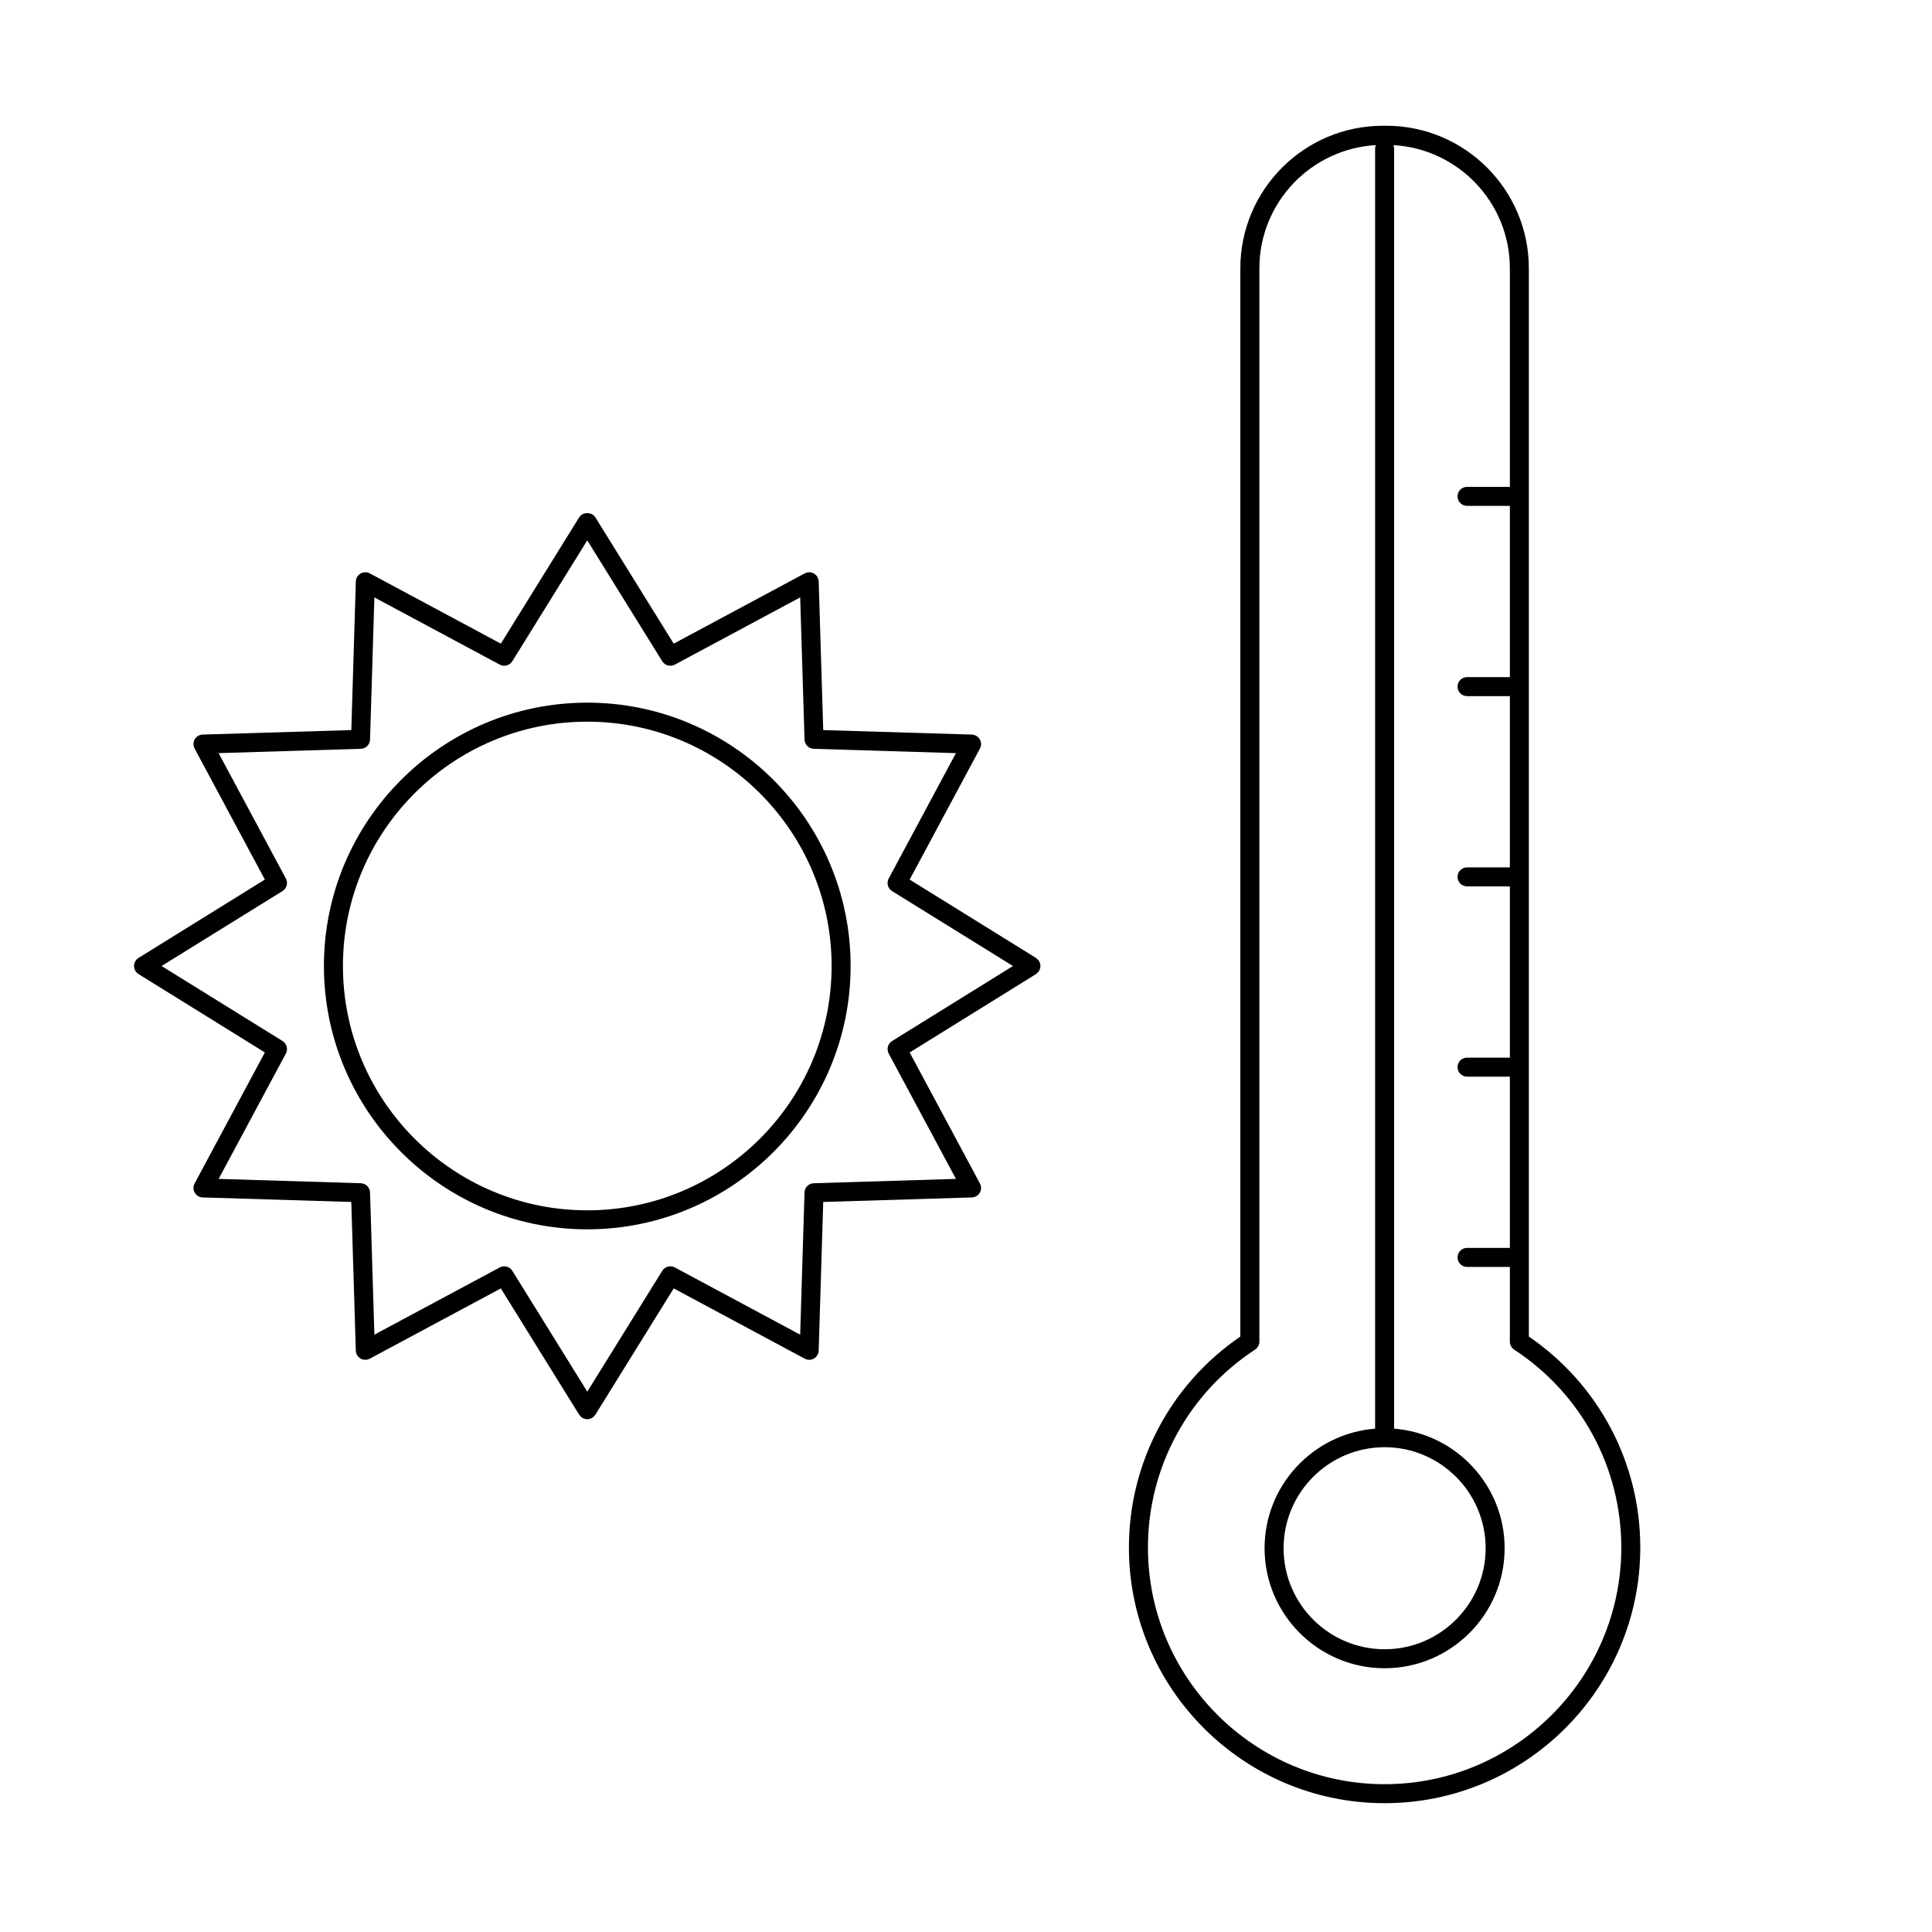
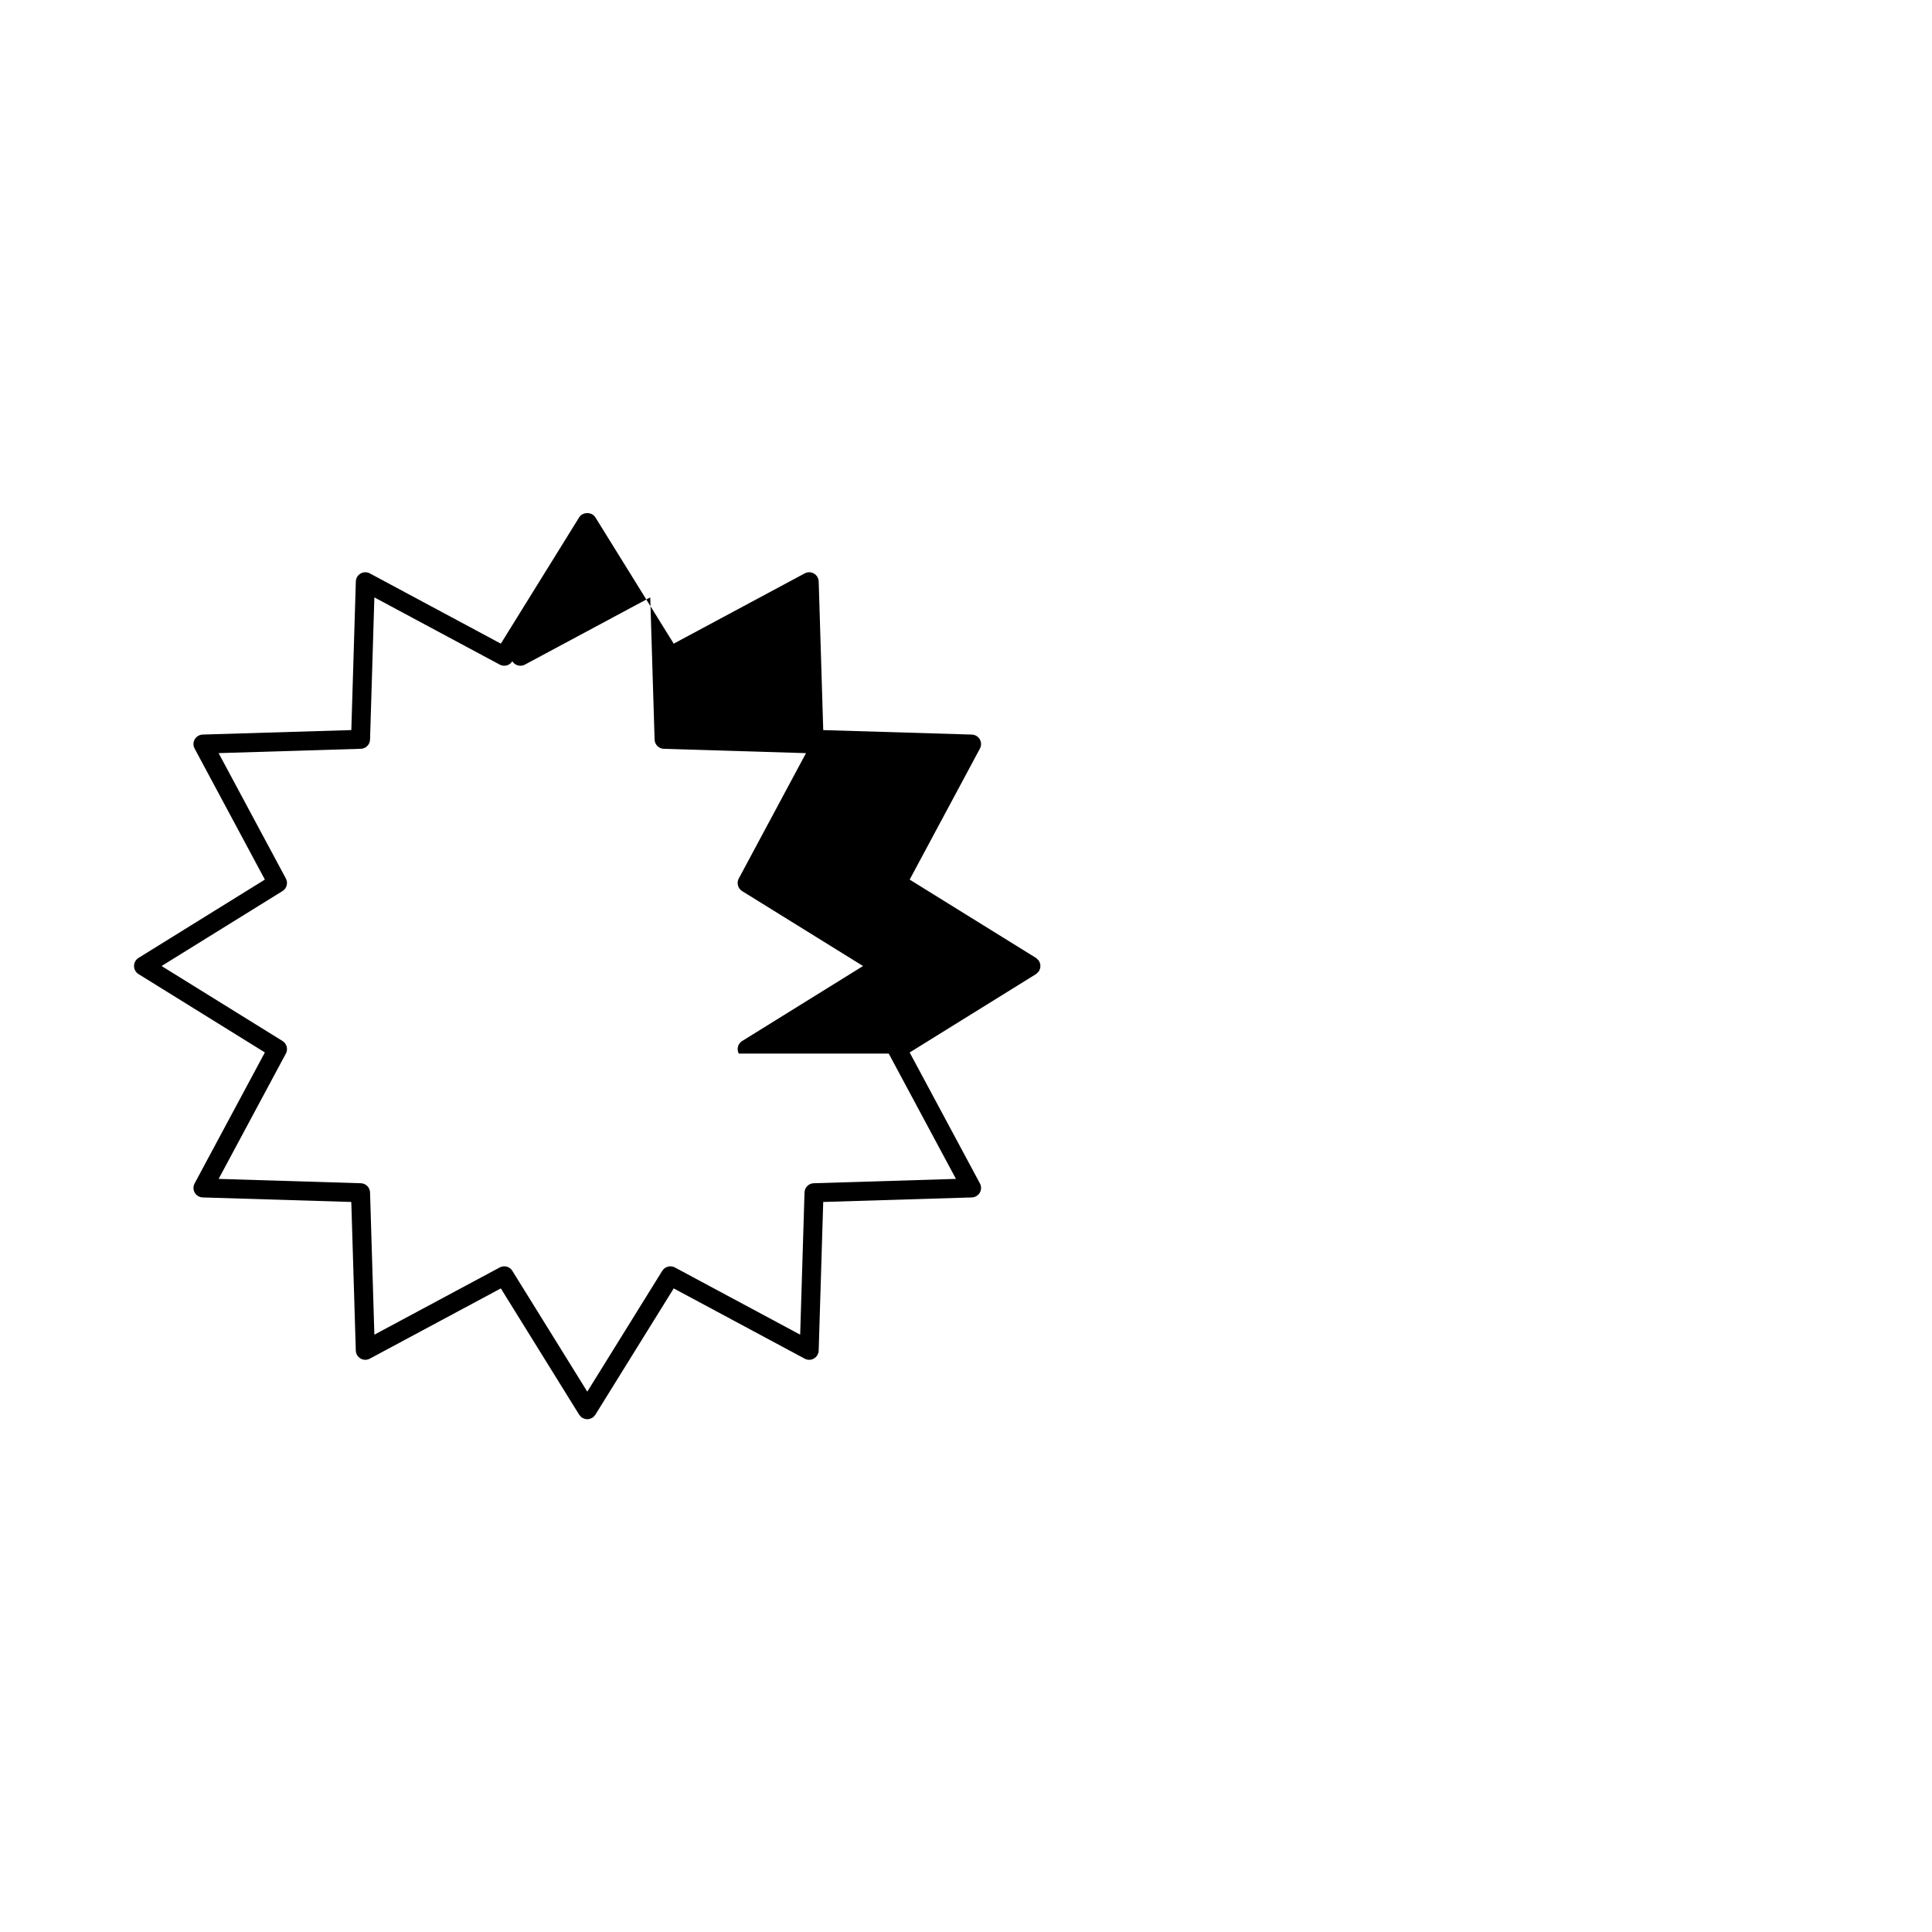
<svg xmlns="http://www.w3.org/2000/svg" fill="#000000" width="800px" height="800px" version="1.1" viewBox="144 144 512 512">
  <g>
-     <path d="m549.16 498.2v-283.09c0-20.836-16.949-37.785-37.785-37.785h-0.887c-20.836 0-37.785 16.949-37.785 37.785v283.09c-18.52 12.676-29.527 33.473-29.527 55.906 0 37.363 30.395 67.758 67.758 67.758 37.363 0 67.758-30.395 67.758-67.758 0.004-22.434-11.012-43.23-29.531-55.906zm-38.223 29.324c14.766 0 26.773 12.012 26.773 26.773s-12.012 26.773-26.773 26.773-26.773-12.012-26.773-26.773c0-14.766 12.008-26.773 26.773-26.773zm0 89.305c-34.582 0-62.719-28.137-62.719-62.719 0-21.184 10.609-40.797 28.395-52.457 0.711-0.469 1.137-1.254 1.137-2.106v-284.44c0-17.422 13.684-31.664 30.863-32.652-0.125 0.293-0.195 0.609-0.195 0.945v339.21c-16.363 1.293-29.293 15-29.293 31.684 0 17.539 14.273 31.809 31.809 31.809 17.539 0 31.809-14.273 31.809-31.809 0-16.688-12.93-30.391-29.293-31.684l0.008-339.21c0-0.332-0.074-0.656-0.191-0.945 17.18 0.988 30.863 15.23 30.863 32.652v57.914h-11.348c-1.391 0-2.519 1.129-2.519 2.519s1.129 2.519 2.519 2.519h11.348v45.383h-11.348c-1.391 0-2.519 1.129-2.519 2.519s1.129 2.519 2.519 2.519h11.348v45.383h-11.348c-1.391 0-2.519 1.129-2.519 2.519s1.129 2.519 2.519 2.519h11.348v45.383h-11.348c-1.391 0-2.519 1.129-2.519 2.519s1.129 2.519 2.519 2.519h11.348v45.383h-11.348c-1.391 0-2.519 1.129-2.519 2.519s1.129 2.519 2.519 2.519h11.348v19.809c0 0.852 0.43 1.637 1.137 2.106 17.781 11.656 28.395 31.27 28.395 52.457-0.004 34.57-28.141 62.711-62.723 62.711z" />
-     <path d="m299.63 330.21c-38.48 0-69.789 31.301-69.789 69.781 0 38.484 31.309 69.793 69.789 69.793 38.484 0 69.793-31.309 69.793-69.793 0-38.48-31.305-69.781-69.793-69.781zm0 134.54c-35.699 0-64.75-29.051-64.75-64.754 0-35.699 29.051-64.746 64.75-64.746 35.703 0 64.754 29.043 64.754 64.746 0.004 35.703-29.047 64.754-64.754 64.754z" />
-     <path d="m419.68 399.52c-0.035-0.176-0.109-0.336-0.188-0.508-0.051-0.109-0.059-0.23-0.125-0.336-0.016-0.02-0.035-0.035-0.051-0.055-0.098-0.137-0.227-0.246-0.344-0.363-0.117-0.117-0.227-0.25-0.363-0.344-0.02-0.016-0.035-0.035-0.055-0.051l-33.484-20.758 18.621-34.727c0.414-0.766 0.398-1.699-0.039-2.449-0.434-0.754-1.23-1.23-2.106-1.258l-39.379-1.188-1.203-39.387c-0.031-0.871-0.504-1.668-1.258-2.102-0.746-0.438-1.672-0.457-2.449-0.039l-34.719 18.621-20.766-33.484c-0.918-1.477-3.367-1.477-4.281 0l-20.762 33.484-34.723-18.621c-0.77-0.418-1.699-0.398-2.449 0.039-0.754 0.434-1.23 1.23-1.258 2.102l-1.195 39.383-39.391 1.188c-0.871 0.031-1.668 0.504-2.102 1.258-0.438 0.75-0.453 1.684-0.039 2.449l18.621 34.723-33.484 20.762c-0.734 0.461-1.188 1.27-1.188 2.144 0 0.871 0.453 1.684 1.188 2.141l33.484 20.766-18.621 34.719c-0.414 0.766-0.398 1.699 0.039 2.449 0.434 0.754 1.23 1.23 2.102 1.258l39.383 1.199 1.195 39.387c0.031 0.871 0.504 1.668 1.258 2.102 0.746 0.438 1.676 0.457 2.449 0.039l34.727-18.621 20.762 33.473c0.012 0.02 0.035 0.023 0.047 0.047 0.195 0.301 0.441 0.562 0.766 0.766 0.02 0.016 0.047 0.004 0.066 0.02 0.387 0.227 0.816 0.359 1.266 0.359s0.875-0.133 1.266-0.359c0.02-0.016 0.047-0.004 0.066-0.02 0.324-0.203 0.57-0.469 0.766-0.766 0.012-0.02 0.035-0.023 0.047-0.047l20.766-33.473 34.711 18.621c0.777 0.418 1.699 0.398 2.449-0.039 0.754-0.434 1.23-1.23 1.258-2.102l1.203-39.387 39.387-1.199c0.871-0.031 1.668-0.504 2.102-1.258 0.438-0.75 0.453-1.684 0.039-2.449l-18.621-34.711 33.484-20.773c0.02-0.016 0.031-0.035 0.055-0.051 0.137-0.098 0.246-0.227 0.367-0.348 0.117-0.117 0.246-0.223 0.336-0.359 0.012-0.02 0.035-0.035 0.051-0.055 0.07-0.105 0.082-0.23 0.125-0.344 0.074-0.168 0.152-0.328 0.188-0.508 0.035-0.16 0.02-0.312 0.02-0.48 0.004-0.164 0.02-0.316-0.016-0.48zm-40.16 23.688 17.816 33.211-37.691 1.152c-1.328 0.039-2.398 1.113-2.438 2.438l-1.152 37.691-33.215-17.816c-1.16-0.621-2.629-0.238-3.332 0.891l-19.871 32.027-19.863-32.027c-0.699-1.129-2.16-1.512-3.332-0.891l-33.227 17.816-1.148-37.691c-0.039-1.328-1.113-2.402-2.438-2.438l-37.684-1.152 17.816-33.215c0.629-1.168 0.242-2.629-0.891-3.332l-32.047-19.867 32.043-19.863c1.133-0.699 1.523-2.16 0.891-3.332l-17.82-33.223 37.691-1.148c1.328-0.039 2.402-1.113 2.438-2.438l1.148-37.684 33.223 17.816c1.168 0.625 2.629 0.242 3.332-0.891l19.863-32.039 19.871 32.039c0.699 1.133 2.172 1.516 3.332 0.891l33.223-17.816 1.152 37.691c0.047 1.328 1.113 2.402 2.438 2.438l37.684 1.145-17.816 33.227c-0.629 1.168-0.242 2.629 0.891 3.332l32.043 19.855-32.039 19.875c-1.133 0.699-1.52 2.16-0.891 3.328z" />
+     <path d="m419.68 399.52c-0.035-0.176-0.109-0.336-0.188-0.508-0.051-0.109-0.059-0.23-0.125-0.336-0.016-0.02-0.035-0.035-0.051-0.055-0.098-0.137-0.227-0.246-0.344-0.363-0.117-0.117-0.227-0.25-0.363-0.344-0.02-0.016-0.035-0.035-0.055-0.051l-33.484-20.758 18.621-34.727c0.414-0.766 0.398-1.699-0.039-2.449-0.434-0.754-1.23-1.23-2.106-1.258l-39.379-1.188-1.203-39.387c-0.031-0.871-0.504-1.668-1.258-2.102-0.746-0.438-1.672-0.457-2.449-0.039l-34.719 18.621-20.766-33.484c-0.918-1.477-3.367-1.477-4.281 0l-20.762 33.484-34.723-18.621c-0.77-0.418-1.699-0.398-2.449 0.039-0.754 0.434-1.23 1.23-1.258 2.102l-1.195 39.383-39.391 1.188c-0.871 0.031-1.668 0.504-2.102 1.258-0.438 0.75-0.453 1.684-0.039 2.449l18.621 34.723-33.484 20.762c-0.734 0.461-1.188 1.27-1.188 2.144 0 0.871 0.453 1.684 1.188 2.141l33.484 20.766-18.621 34.719c-0.414 0.766-0.398 1.699 0.039 2.449 0.434 0.754 1.23 1.23 2.102 1.258l39.383 1.199 1.195 39.387c0.031 0.871 0.504 1.668 1.258 2.102 0.746 0.438 1.676 0.457 2.449 0.039l34.727-18.621 20.762 33.473c0.012 0.02 0.035 0.023 0.047 0.047 0.195 0.301 0.441 0.562 0.766 0.766 0.02 0.016 0.047 0.004 0.066 0.02 0.387 0.227 0.816 0.359 1.266 0.359s0.875-0.133 1.266-0.359c0.02-0.016 0.047-0.004 0.066-0.02 0.324-0.203 0.57-0.469 0.766-0.766 0.012-0.02 0.035-0.023 0.047-0.047l20.766-33.473 34.711 18.621c0.777 0.418 1.699 0.398 2.449-0.039 0.754-0.434 1.23-1.23 1.258-2.102l1.203-39.387 39.387-1.199c0.871-0.031 1.668-0.504 2.102-1.258 0.438-0.75 0.453-1.684 0.039-2.449l-18.621-34.711 33.484-20.773c0.02-0.016 0.031-0.035 0.055-0.051 0.137-0.098 0.246-0.227 0.367-0.348 0.117-0.117 0.246-0.223 0.336-0.359 0.012-0.02 0.035-0.035 0.051-0.055 0.07-0.105 0.082-0.23 0.125-0.344 0.074-0.168 0.152-0.328 0.188-0.508 0.035-0.16 0.02-0.312 0.02-0.48 0.004-0.164 0.02-0.316-0.016-0.48zm-40.16 23.688 17.816 33.211-37.691 1.152c-1.328 0.039-2.398 1.113-2.438 2.438l-1.152 37.691-33.215-17.816c-1.16-0.621-2.629-0.238-3.332 0.891l-19.871 32.027-19.863-32.027c-0.699-1.129-2.16-1.512-3.332-0.891l-33.227 17.816-1.148-37.691c-0.039-1.328-1.113-2.402-2.438-2.438l-37.684-1.152 17.816-33.215c0.629-1.168 0.242-2.629-0.891-3.332l-32.047-19.867 32.043-19.863c1.133-0.699 1.523-2.16 0.891-3.332l-17.82-33.223 37.691-1.148c1.328-0.039 2.402-1.113 2.438-2.438l1.148-37.684 33.223 17.816c1.168 0.625 2.629 0.242 3.332-0.891c0.699 1.133 2.172 1.516 3.332 0.891l33.223-17.816 1.152 37.691c0.047 1.328 1.113 2.402 2.438 2.438l37.684 1.145-17.816 33.227c-0.629 1.168-0.242 2.629 0.891 3.332l32.043 19.855-32.039 19.875c-1.133 0.699-1.52 2.16-0.891 3.328z" />
  </g>
</svg>